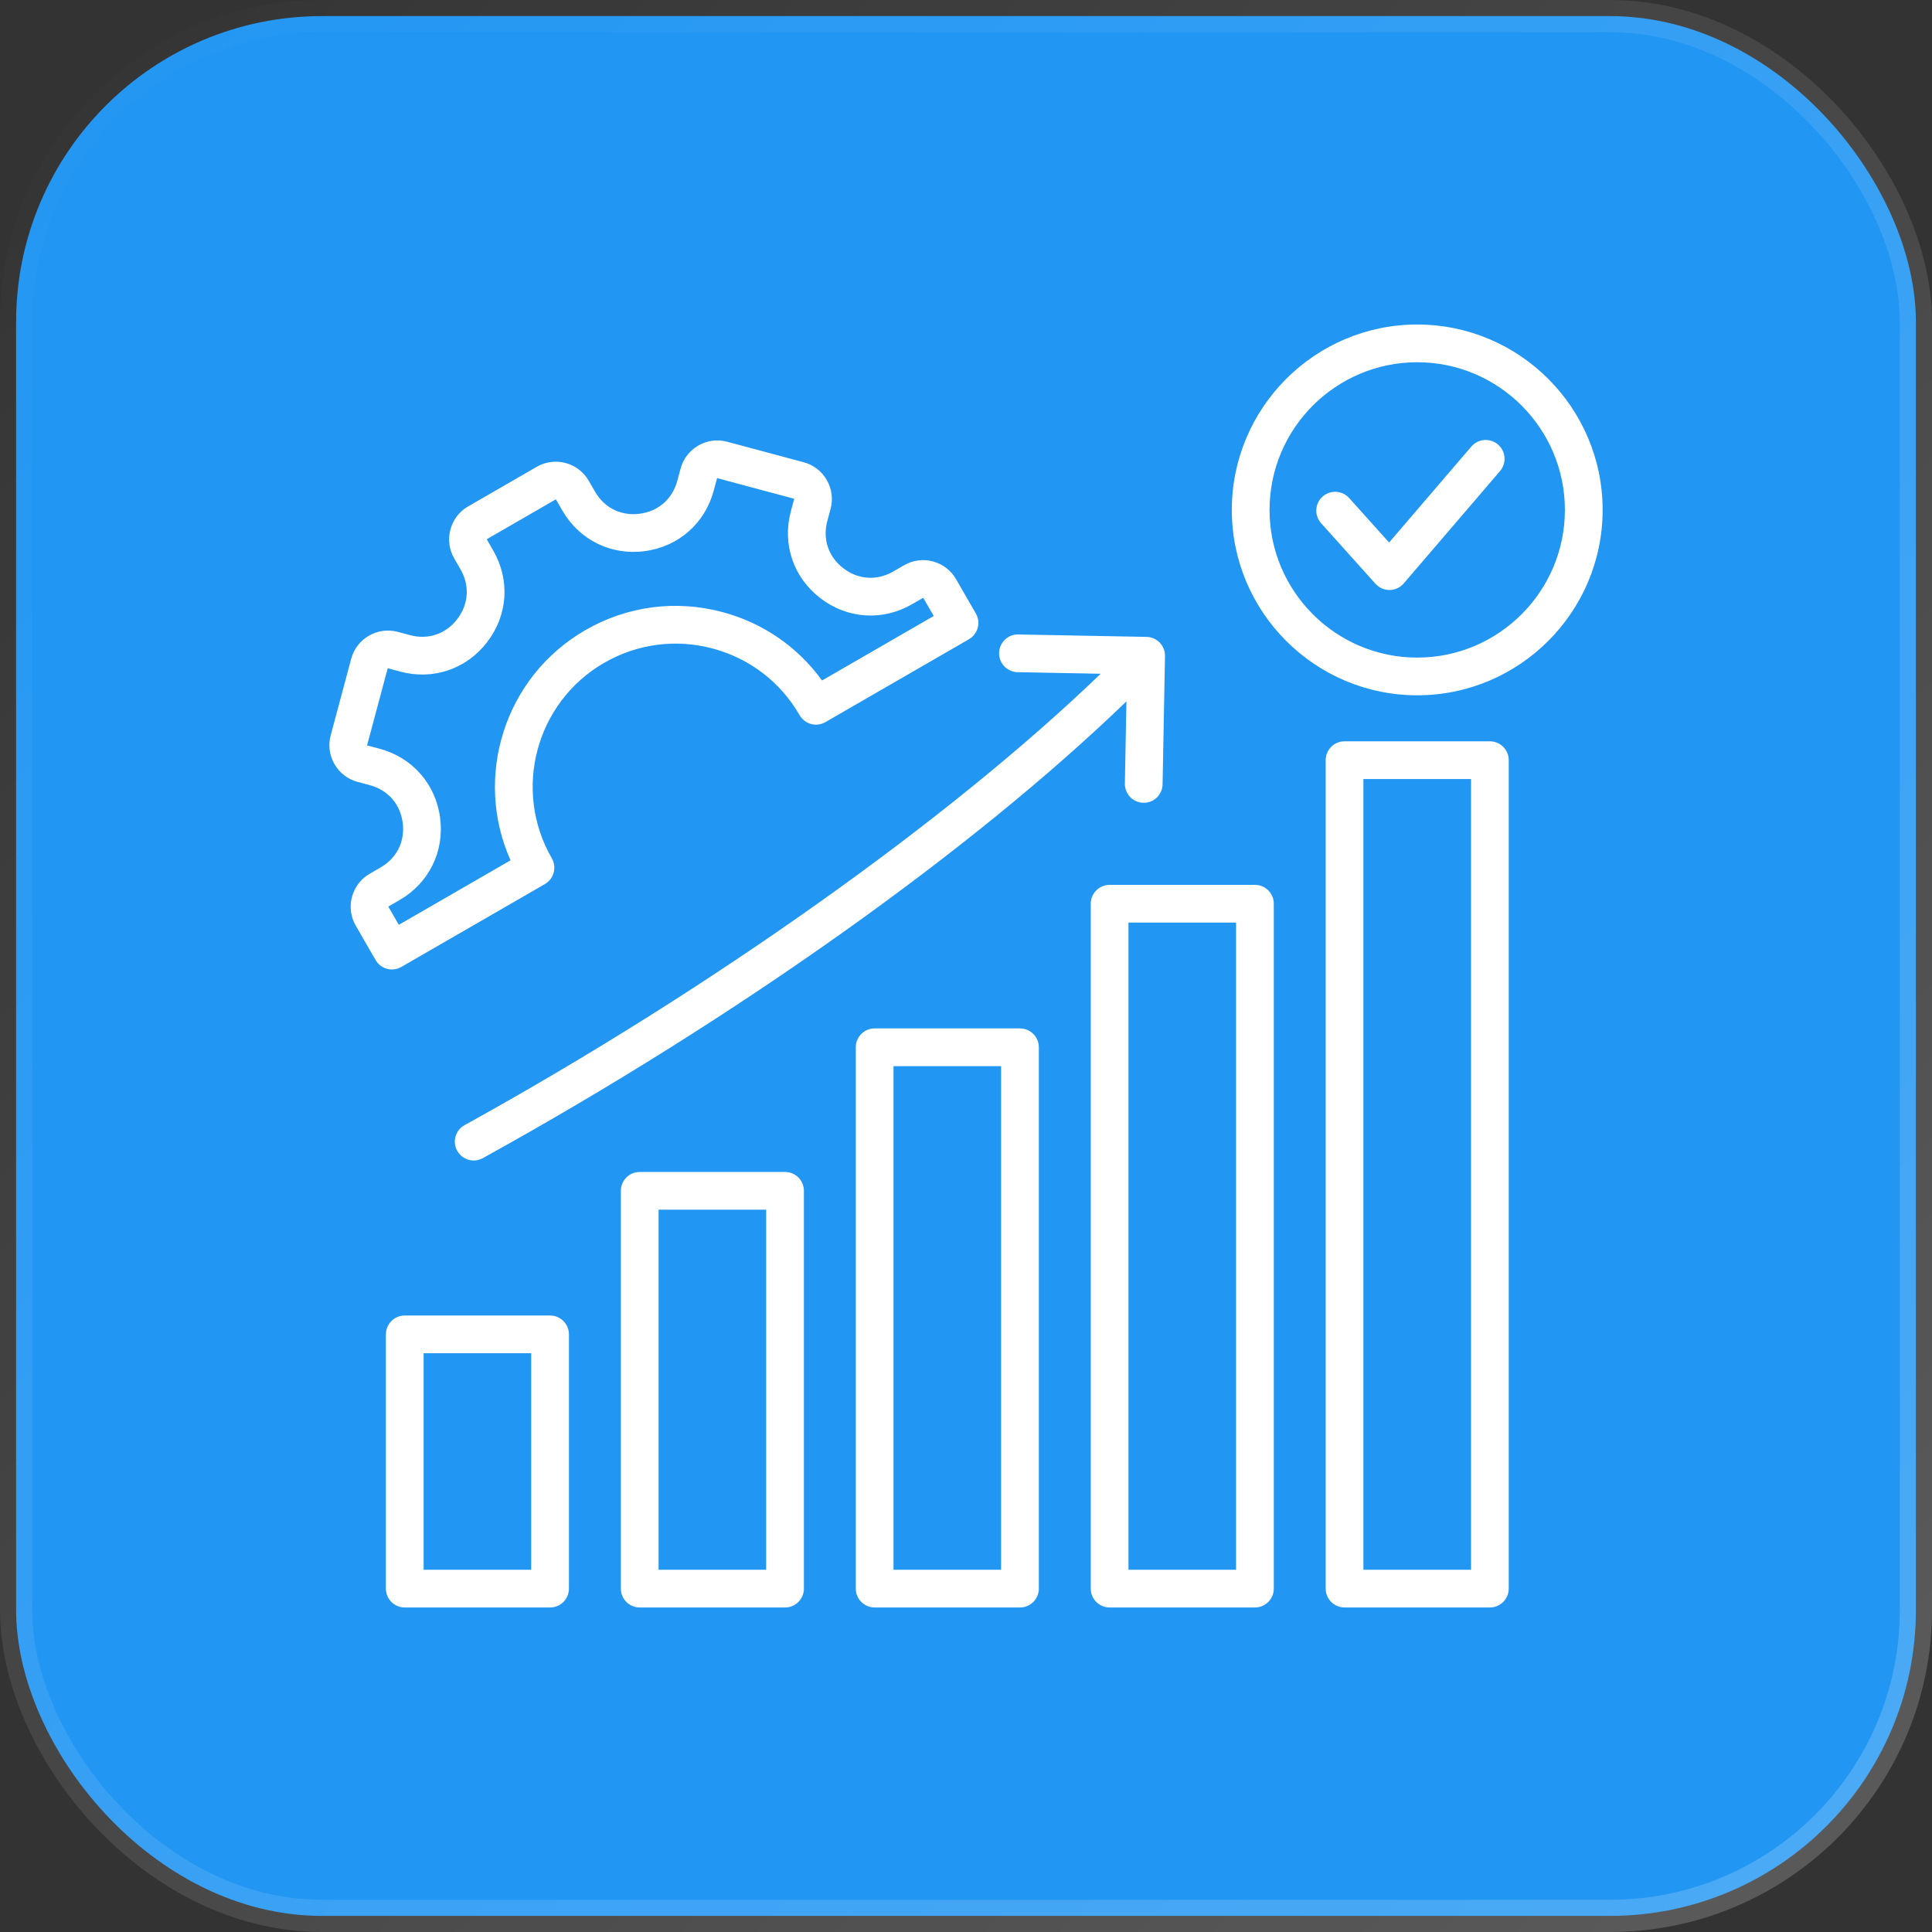
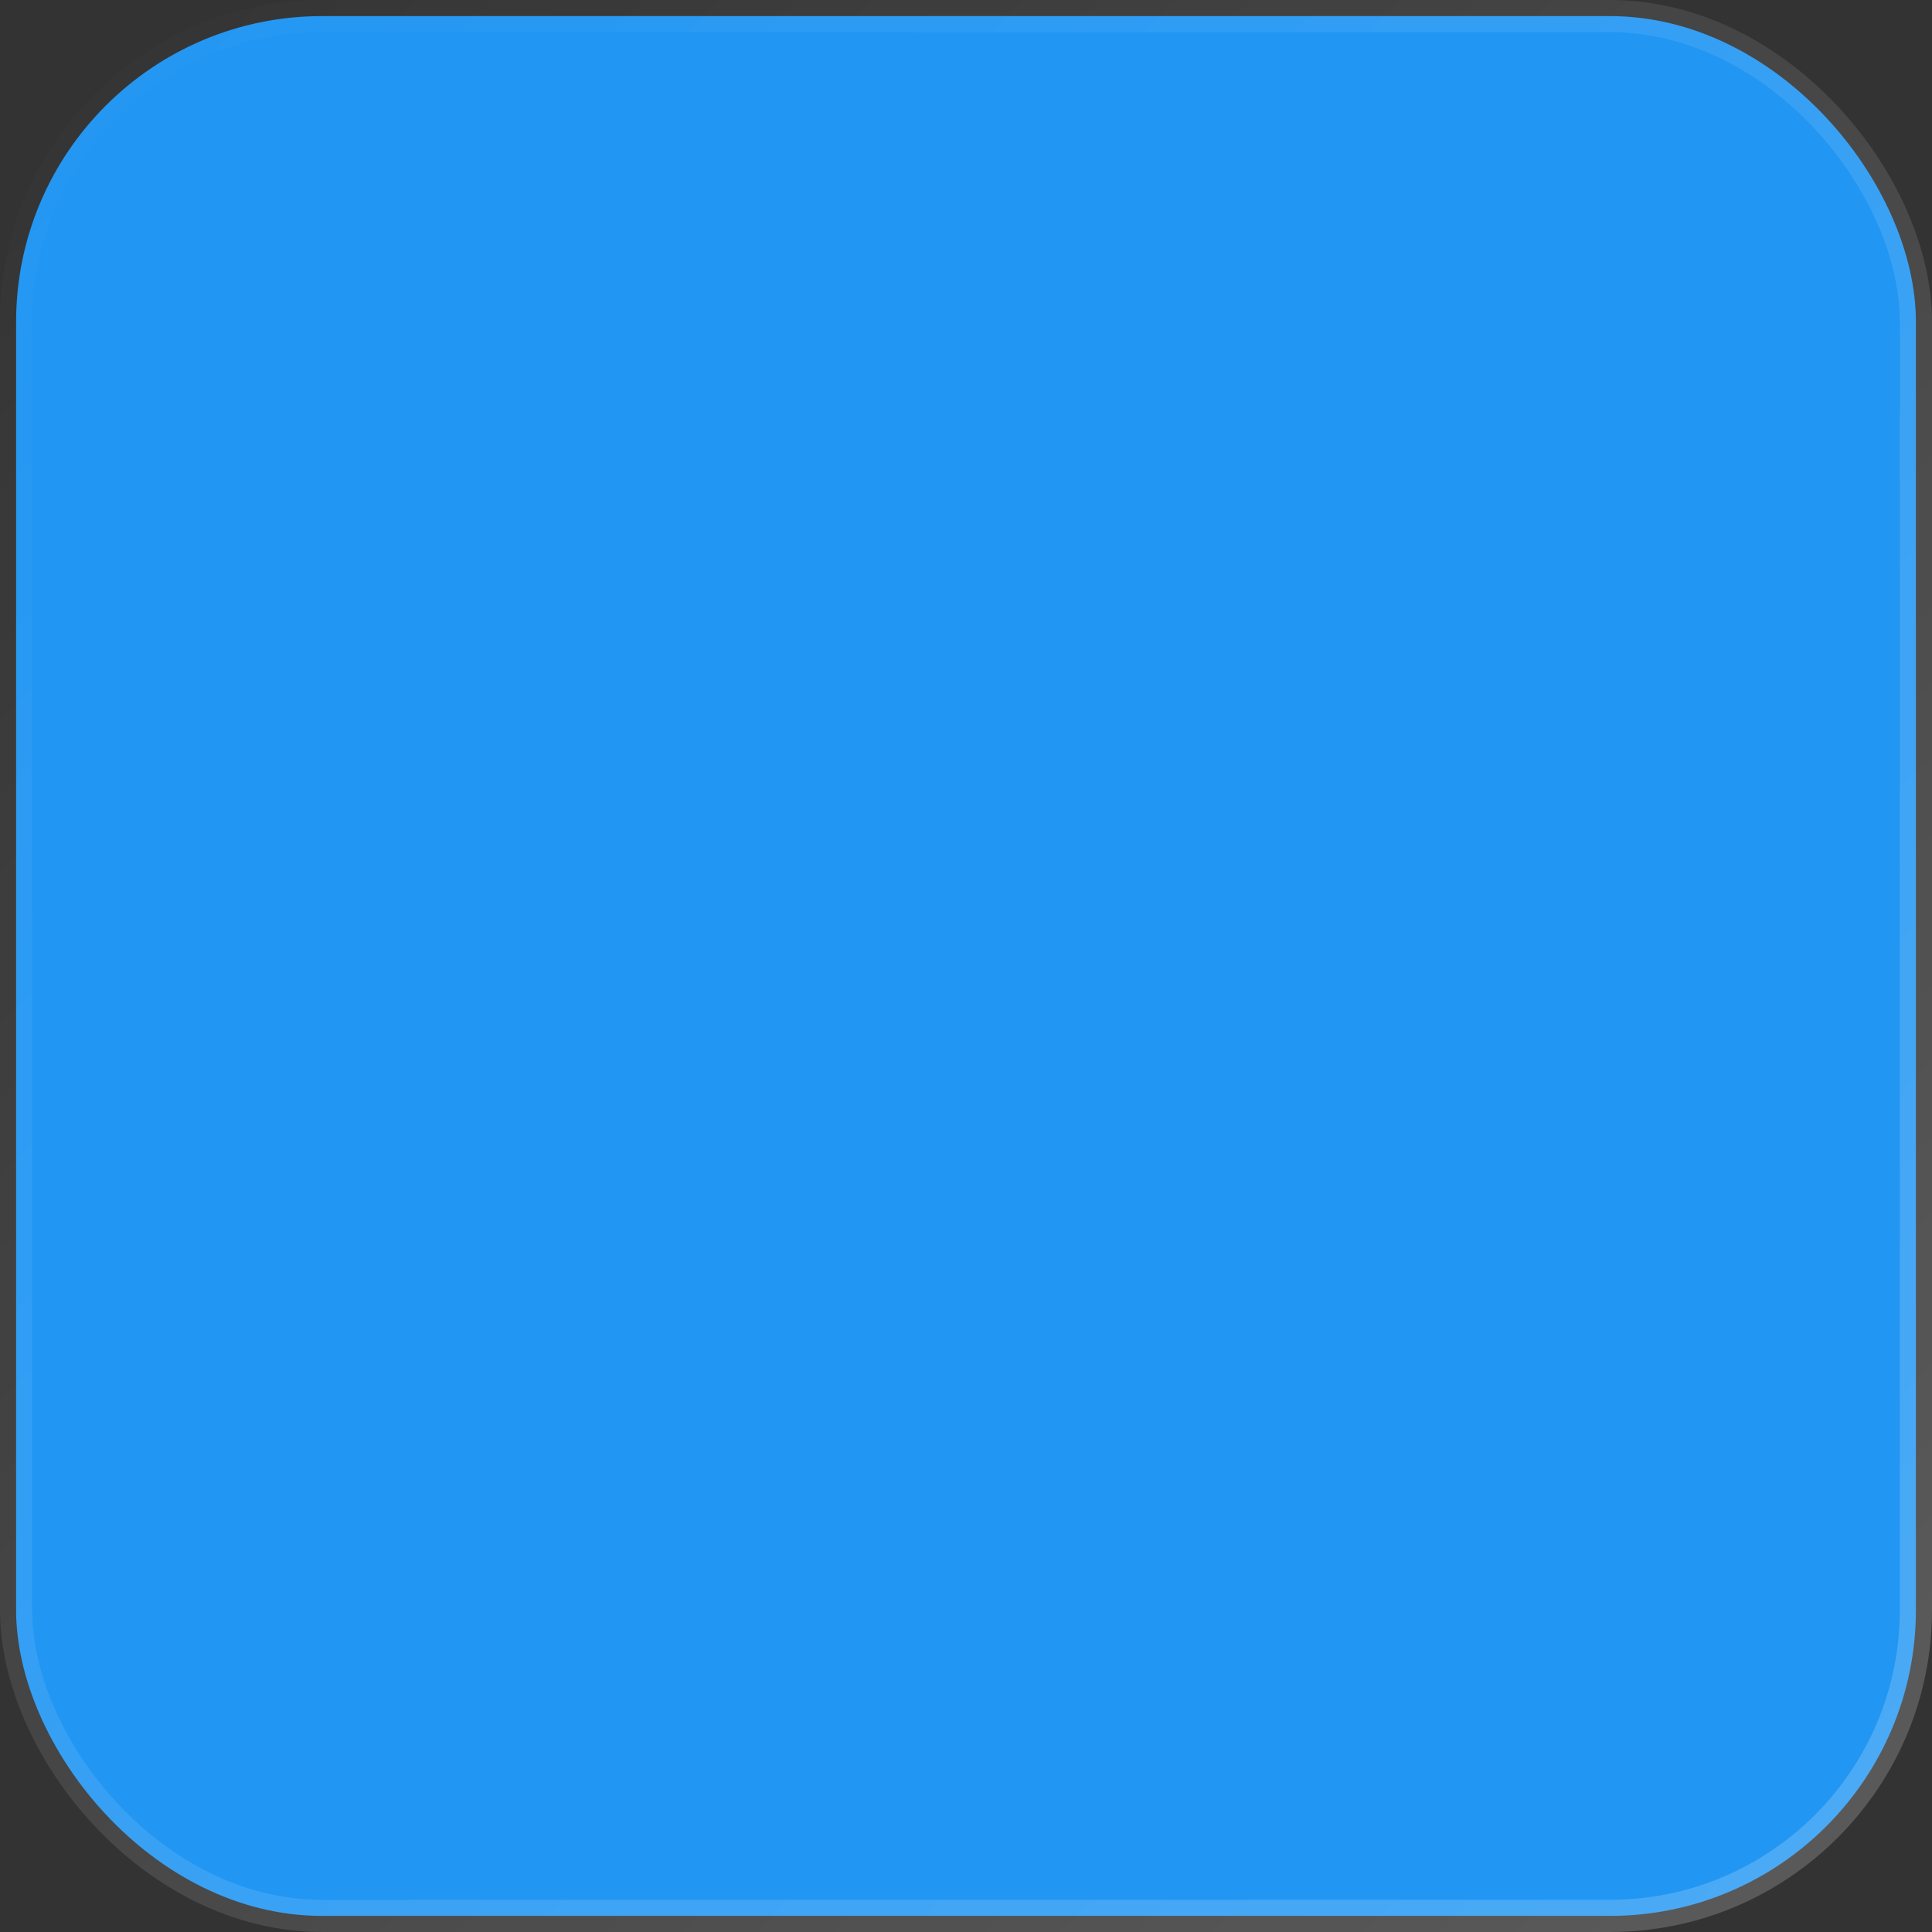
<svg xmlns="http://www.w3.org/2000/svg" width="60" height="60" viewBox="0 0 60 60" fill="none">
  <rect x="0" y="0" width="60" height="60" fill="#333333" stroke="none" />
  <rect x="0.5" y="0.5" width="59" height="59" rx="9.5" fill="#2196F3" stroke="url(#paint0_linear_2315_3793)" />
  <g clipPath="url(#clip0_2315_3793)">
-     <path d="M38.973 27.48H34.46C34.136 27.48 33.874 27.742 33.874 28.066V49.336C33.874 49.66 34.136 49.922 34.46 49.922H38.973C39.297 49.922 39.559 49.66 39.559 49.336V28.066C39.559 27.742 39.297 27.48 38.973 27.48ZM38.387 48.75H35.046V28.652H38.387V48.75ZM31.676 31.938H27.163C26.84 31.938 26.577 32.2 26.577 32.524V49.336C26.577 49.66 26.84 49.922 27.163 49.922H31.676C32 49.922 32.262 49.66 32.262 49.336V32.524C32.262 32.2 32 31.938 31.676 31.938ZM31.09 48.75H27.749V33.11H31.09V48.75ZM24.38 36.396H19.867C19.543 36.396 19.281 36.658 19.281 36.982V49.336C19.281 49.66 19.543 49.922 19.867 49.922H24.38C24.703 49.922 24.966 49.66 24.966 49.336V36.982C24.966 36.658 24.703 36.396 24.38 36.396ZM23.794 48.75H20.453V37.568H23.794V48.75ZM17.083 40.854H12.57C12.246 40.854 11.984 41.117 11.984 41.44V49.336C11.984 49.66 12.246 49.922 12.57 49.922H17.083C17.407 49.922 17.669 49.66 17.669 49.336V41.44C17.669 41.117 17.407 40.854 17.083 40.854ZM16.497 48.75H13.156V42.026H16.497V48.75ZM46.27 23.022H41.757C41.433 23.022 41.17 23.284 41.17 23.608V49.336C41.17 49.66 41.433 49.922 41.757 49.922H46.27C46.593 49.922 46.855 49.66 46.855 49.336V23.608C46.855 23.284 46.593 23.022 46.27 23.022ZM45.684 48.75H42.342V24.193H45.684V48.75ZM31.028 20.279C31.034 19.955 31.3 19.695 31.625 19.704L35.605 19.779C35.761 19.782 35.909 19.846 36.017 19.958C36.124 20.07 36.183 20.22 36.18 20.376L36.105 24.356C36.099 24.679 35.835 24.939 35.509 24.931C35.185 24.924 34.928 24.657 34.934 24.334L34.982 21.782C30.196 26.407 22.839 31.637 14.994 35.967C14.904 36.017 14.807 36.041 14.711 36.041C14.505 36.041 14.305 35.931 14.198 35.738C14.041 35.454 14.144 35.098 14.428 34.942C22.076 30.719 29.507 25.436 34.182 20.924L31.603 20.875C31.28 20.869 31.022 20.602 31.028 20.279ZM44.013 10.078C40.838 10.078 38.255 12.661 38.255 15.836C38.255 19.01 40.838 21.593 44.013 21.593C47.188 21.593 49.771 19.01 49.771 15.836C49.771 12.661 47.188 10.078 44.013 10.078ZM44.013 20.422C41.484 20.422 39.427 18.364 39.427 15.836C39.427 13.307 41.484 11.25 44.013 11.25C46.542 11.25 48.599 13.307 48.599 15.836C48.599 18.364 46.542 20.422 44.013 20.422ZM46.584 14.631L43.595 18.118C43.486 18.246 43.326 18.321 43.157 18.323C43.155 18.323 43.153 18.323 43.151 18.323C42.984 18.323 42.826 18.252 42.715 18.128L41.029 16.25C40.812 16.01 40.832 15.639 41.073 15.423C41.314 15.207 41.684 15.227 41.9 15.468L43.14 16.848L45.694 13.868C45.905 13.623 46.275 13.594 46.521 13.805C46.767 14.015 46.795 14.385 46.584 14.631ZM12.464 30.029L16.922 27.456C17.202 27.294 17.298 26.935 17.137 26.655C15.912 24.533 16.641 21.81 18.763 20.585C19.791 19.992 20.989 19.834 22.135 20.141C23.282 20.448 24.24 21.183 24.833 22.211C24.911 22.346 25.039 22.444 25.189 22.485C25.339 22.525 25.499 22.504 25.634 22.426L30.092 19.852C30.226 19.774 30.324 19.646 30.365 19.496C30.405 19.346 30.384 19.186 30.306 19.052L29.69 17.985C29.533 17.713 29.278 17.518 28.974 17.436C28.669 17.354 28.351 17.396 28.078 17.553L27.738 17.75C27.233 18.041 26.654 18.003 26.191 17.648C25.728 17.293 25.542 16.744 25.693 16.181L25.795 15.801C25.876 15.497 25.834 15.179 25.676 14.906C25.518 14.633 25.264 14.437 24.96 14.356L22.581 13.718C22.277 13.637 21.959 13.679 21.686 13.837C21.413 13.995 21.217 14.249 21.136 14.553L21.034 14.932C20.883 15.496 20.447 15.878 19.869 15.954C19.29 16.031 18.77 15.774 18.479 15.269L18.282 14.928C17.957 14.365 17.234 14.171 16.67 14.496L14.537 15.728C14.264 15.885 14.069 16.14 13.988 16.445C13.906 16.75 13.948 17.068 14.105 17.34L14.301 17.68C14.593 18.186 14.555 18.764 14.2 19.227C13.845 19.69 13.296 19.876 12.732 19.725L12.353 19.623C11.724 19.455 11.076 19.829 10.907 20.458L10.27 22.837C10.188 23.141 10.23 23.459 10.388 23.732C10.546 24.006 10.8 24.201 11.104 24.282L11.484 24.384C12.048 24.535 12.43 24.971 12.506 25.549C12.582 26.128 12.326 26.648 11.82 26.939L11.48 27.136C11.208 27.293 11.013 27.548 10.931 27.853C10.849 28.158 10.891 28.476 11.048 28.748L11.664 29.815C11.772 30.003 11.969 30.108 12.172 30.108C12.271 30.108 12.372 30.082 12.464 30.029ZM12.066 28.151L12.406 27.954C13.322 27.425 13.806 26.445 13.668 25.396C13.53 24.348 12.809 23.526 11.787 23.252L11.408 23.151C11.404 23.15 11.401 23.144 11.402 23.14L12.039 20.761C12.04 20.758 12.045 20.755 12.048 20.755C12.049 20.755 12.049 20.755 12.049 20.755L12.429 20.857C13.451 21.131 14.486 20.78 15.13 19.94C15.774 19.101 15.845 18.011 15.316 17.094L15.12 16.754C15.118 16.751 15.119 16.745 15.123 16.743L17.256 15.511C17.259 15.509 17.265 15.511 17.267 15.514L17.464 15.854C17.993 16.771 18.973 17.254 20.021 17.116C21.07 16.978 21.892 16.257 22.166 15.236L22.267 14.856C22.268 14.852 22.274 14.849 22.277 14.85L24.657 15.488C24.66 15.489 24.664 15.494 24.663 15.498L24.561 15.877C24.287 16.899 24.638 17.934 25.478 18.578C26.317 19.222 27.407 19.293 28.324 18.765L28.664 18.568C28.667 18.566 28.673 18.568 28.675 18.571L28.998 19.13L25.529 21.133C24.776 20.092 23.697 19.346 22.438 19.009C20.989 18.621 19.476 18.82 18.177 19.57C15.667 21.019 14.698 24.127 15.855 26.718L12.386 28.721L12.063 28.162C12.061 28.159 12.063 28.153 12.066 28.151Z" fill="white" />
-   </g>
+     </g>
  <defs>
    <linearGradient id="paint0_linear_2315_3793" x1="0" y1="0" x2="60" y2="60" gradientUnits="userSpaceOnUse">
      <stop stop-color="white" stop-opacity="0" />
      <stop offset="1" stop-color="white" stop-opacity="0.2" />
    </linearGradient>
    <clipPath id="clip0_2315_3793">
-       <rect width="40" height="40" fill="white" transform="translate(10 10)" />
-     </clipPath>
+       </clipPath>
  </defs>
</svg>